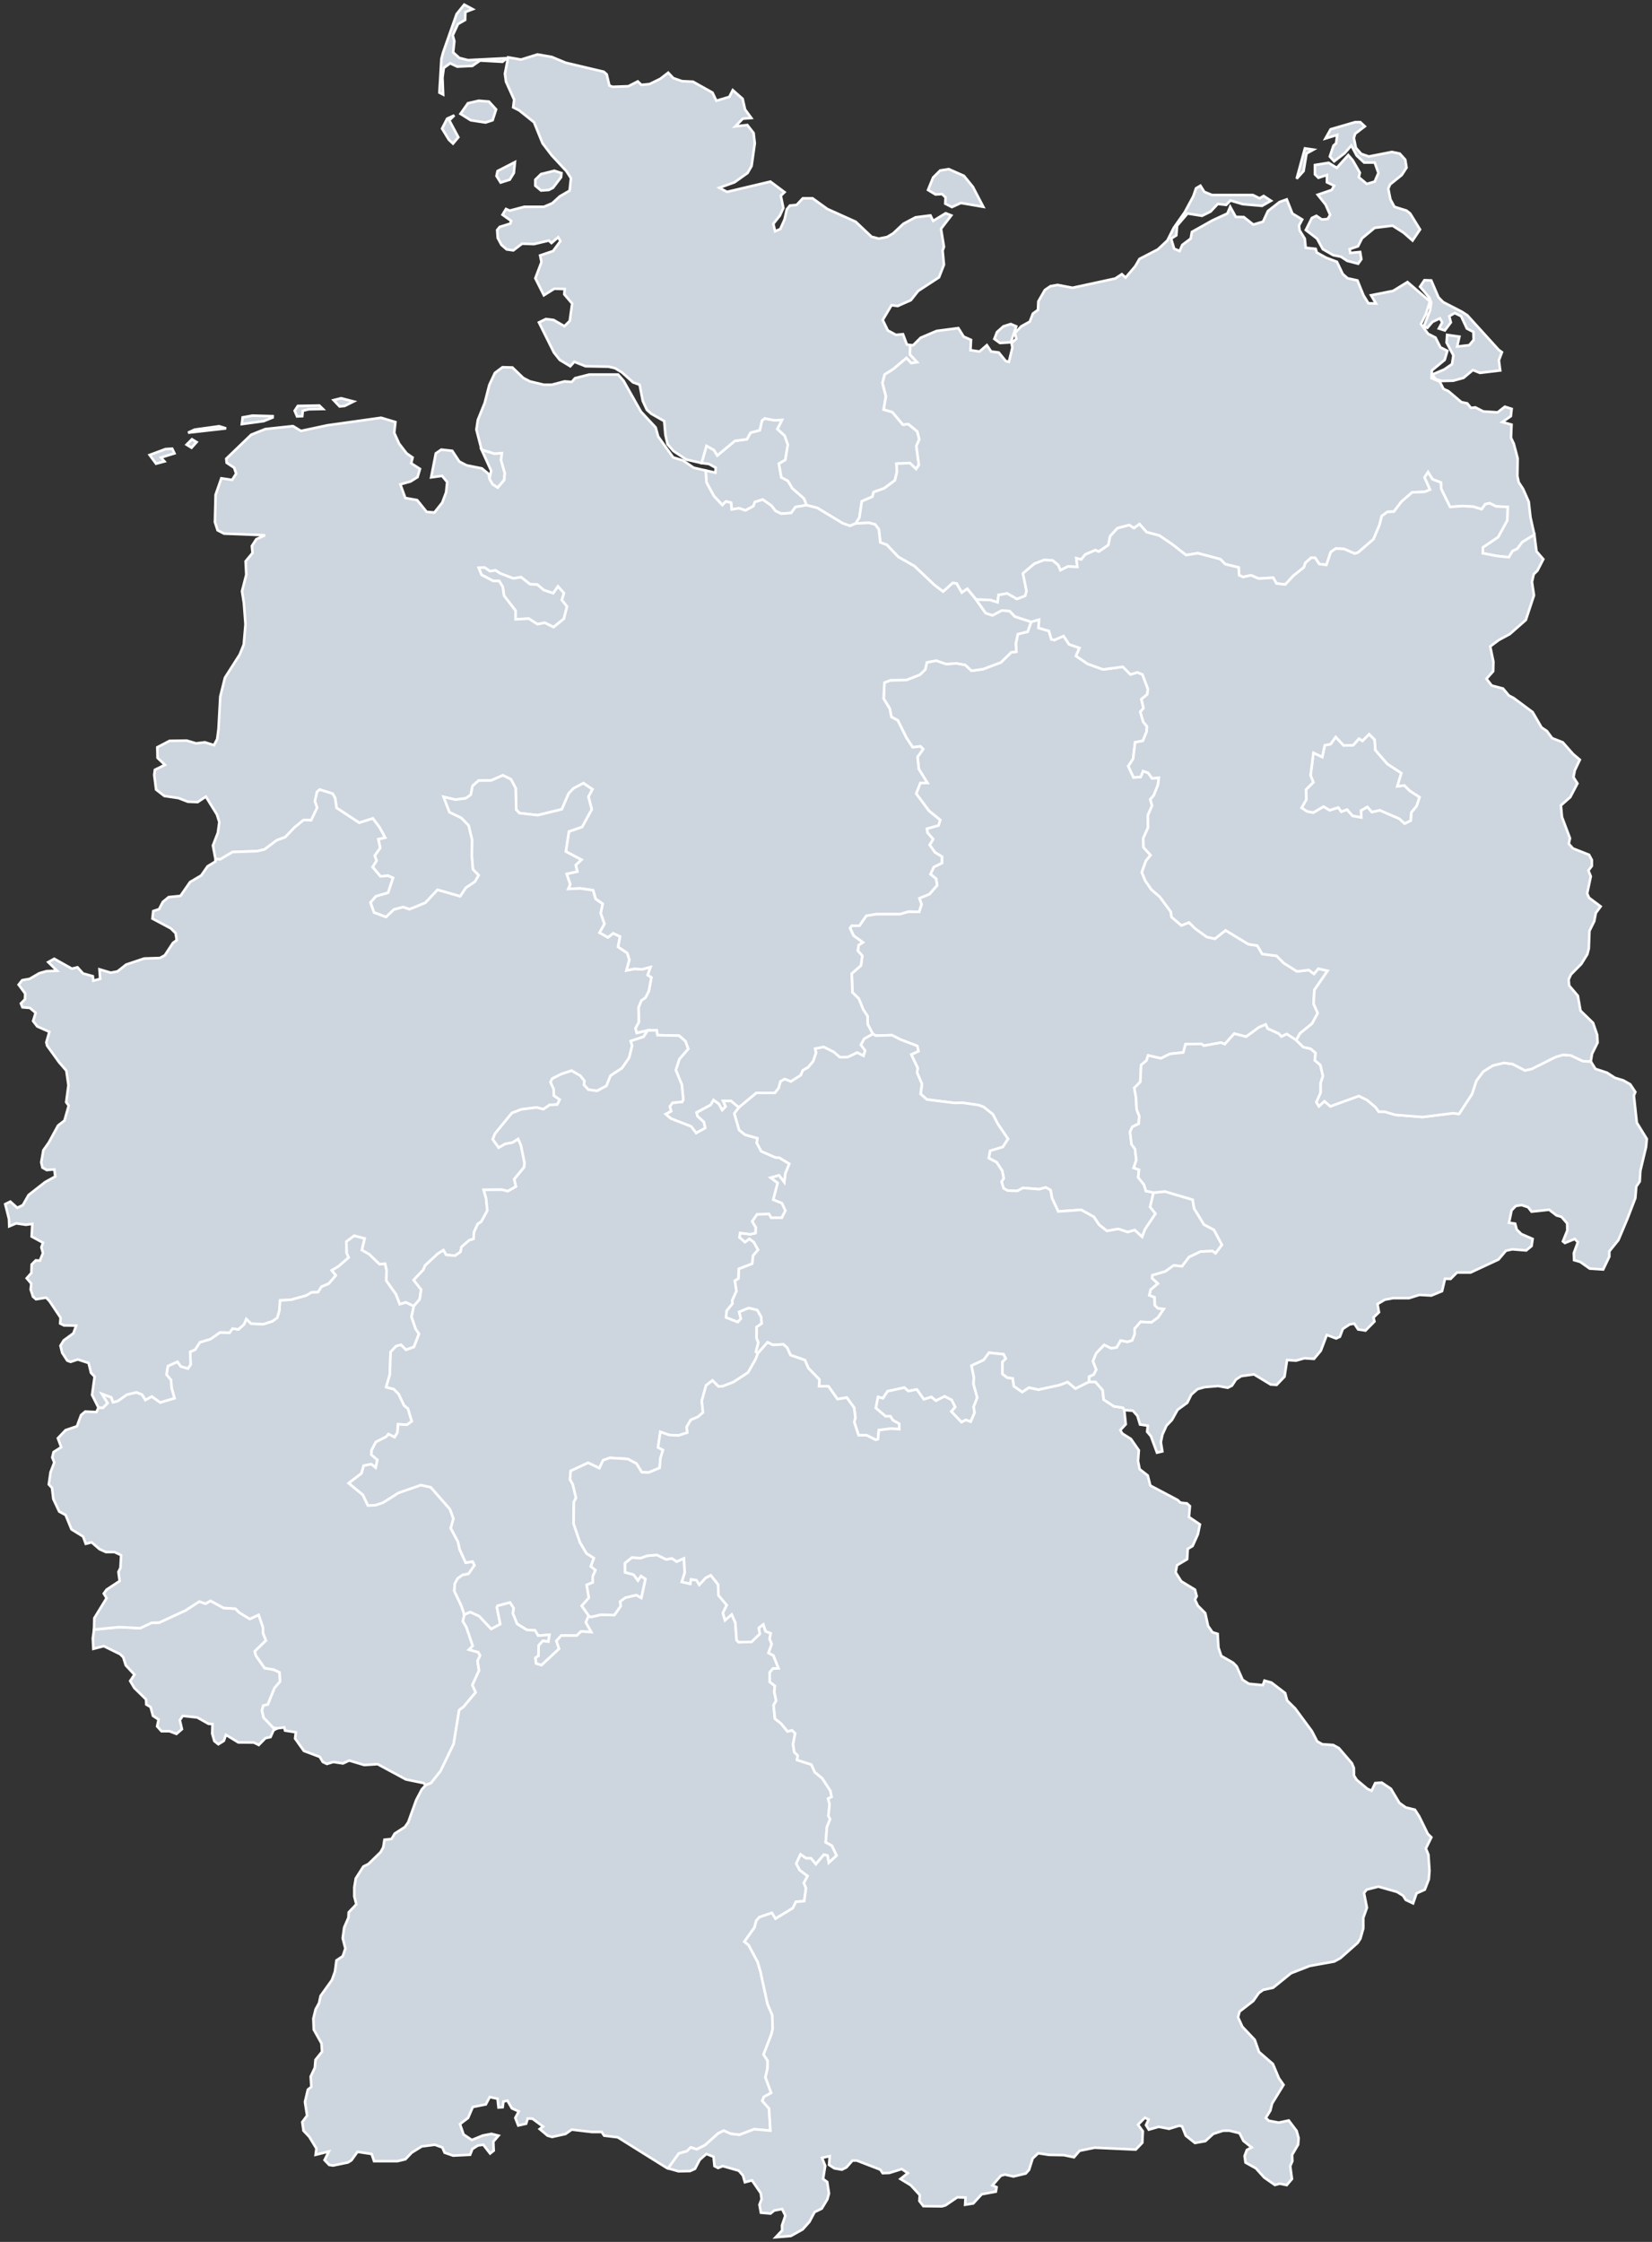
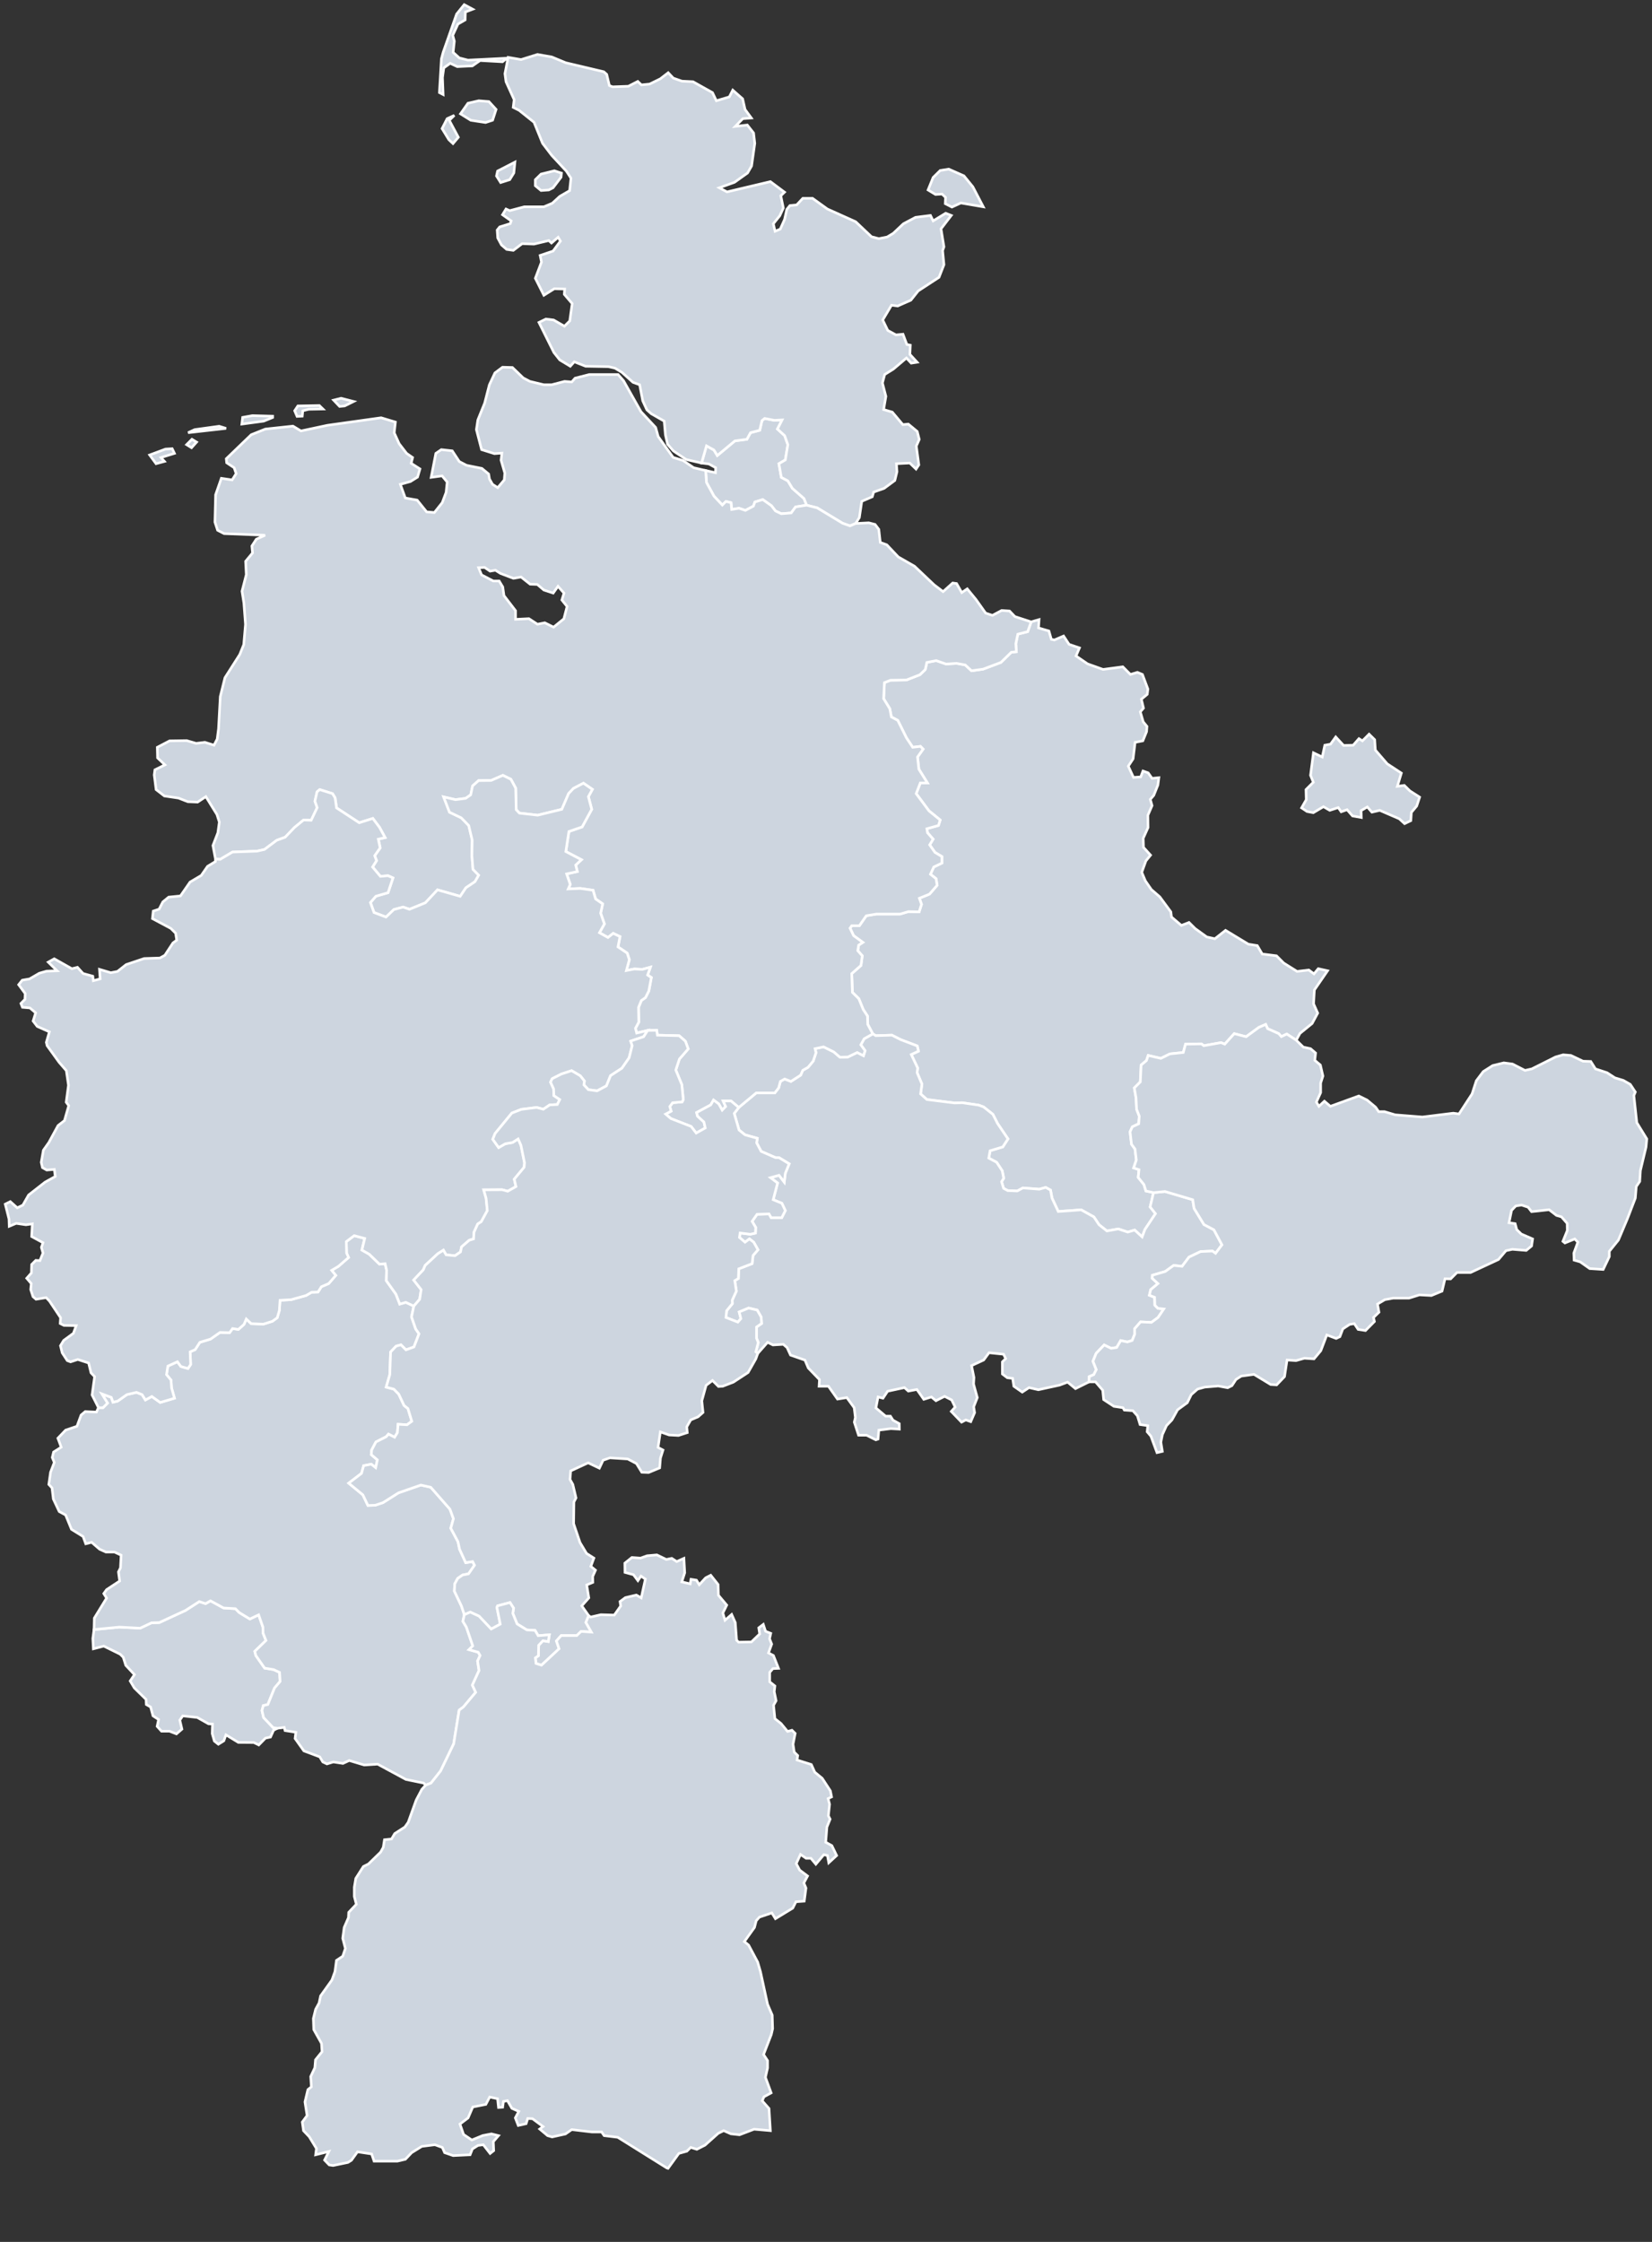
<svg xmlns="http://www.w3.org/2000/svg" version="1.1" id="Germany-Map" x="0px" y="0px" viewBox="0 0 322 437" style="enable-background:new 0 0 322 437;" xml:space="preserve">
  <rect x="0" y="0" width="322" height="437" fill="#333333" stroke="none" />
  <style type="text/css">
	.st0{fill:#CDD5DF;stroke:#ffffff;stroke-width:0.5;}
</style>
  <g id="root-svg-group">
    <g>
      <path class="st0" d="M157.23,98.474l-2.158,0.339l-0.858,1.172l-1.924,0.156l-1.144-0.547l-0.78-1.016l-1.69-1.198l-1.534,0.469    l-0.286,0.808l-1.56,0.833l-1.248-0.417l-1.43,0.234l-0.13-1.328l-0.988-0.234l-0.702,0.703l-1.638-1.746l-1.456-2.66    l-0.156-2.323l1.898,0.418l0.052-0.966l-1.326-0.732l-1.43-0.183l0.962-3.347l1.456,0.811l0.65,1.072l3.432-2.852l2.34-0.314    l0.702-1.283l1.794-0.472l0.442-1.887l0.52-0.42l1.898,0.367l1.508-0.079l-0.91,1.782l1.404,1.284l0.624,1.754l-0.494,2.982    l-1.248,0.732l0.468,2.664l1.274,0.679l0.884,1.461l2.262,1.981L157.23,98.474z" />
      <path class="st0" d="M54.053,336.886l-0.728,0.38l-0.598,1.329l-0.988,0.213l-1.3,1.328l-0.962-0.474l-3.016-0.024l-2.418-1.47    l-0.416,1.162l-1.066,0.664l-0.78-0.616l-0.416-1.447l0.052-1.875l-0.78-0.047l-2.184-1.235l-2.834-0.309l-0.572,0.831    l0.416,1.757l-1.066,0.925l-1.352-0.522h-1.56l-0.858-0.949l0.286-1.33l-1.092-0.713l-0.468-1.735l-0.832-0.475l-0.052-0.999    l-2.288-2.237l-0.806-1.357l0.832-1.239l-1.69-1.811l-0.494-1.574l-0.598-0.596l-3.198-1.575l-2.028,0.525l-0.104-2.006    l0.234-1.745l4.94-0.478l4.03,0.215l2.236-1.052l1.508-0.048l5.122-2.369l2.678-1.724l1.222,0.407l0.962-0.551l2.548,1.389    l2.314,0.144l0.728,0.742l2.08,1.268l1.716-0.814l0.832,2.392l0.026,1.171l0.572,1.434l-2.184,2.125l0.208,0.811l1.716,2.456    l1.742,0.286l1.17,0.548l0.104,1.763l-1.092,1.286l-1.3,3.211l-0.884,0.214l-0.26,0.951l0.312,1.378l1.872,1.971L54.053,336.886z" />
-       <path class="st0" d="M95.527,111.334l1.04-0.181l0.988,0.622l2.522,0.958l1.482-0.259l1.768,1.398l1.404,0.052l1.274,1.087    l1.82,0.595l0.936-1.32l1.17,1.32l-0.416,1.345l1.014,1.267l-0.624,2.402l-2.002,1.626l-1.716-0.852l-1.43,0.284l-1.664-1.084    l-2.6,0.129v-1.679l-2.262-2.947l-0.234-1.682l-0.702-1.165h-1.144l-2.288-1.191l-0.572-1.399l1.17-0.052L95.527,111.334z     M95.397,93.363l0.338-1.593l-1.872-4.13l2.496,0.785l1.456-0.105l-0.156,1.386l0.728,2.508l-0.104,1.331l-1.274,1.513    l-1.014-0.652L95.397,93.363z" />
      <path class="st0" d="M80.653,254.586l-0.442,2.105l0.806,2.348l0.65,0.953l-0.988,2.565l-1.56,0.562l-0.962-0.977l-0.936,0.244    l-1.092,1.147l-0.156,4.414l-0.702,2.435l1.482,0.389l0.962,0.973l1.04,2.213l0.754,0.608l0.754,2.478l-0.936,0.68l-1.742-0.097    l-0.13,1.626l-0.546,0.897l-1.196-0.606l-0.442,0.509l-2.002,1.018l-0.832,1.575l-0.078,0.896l1.196,1.017l-0.338,1.525    l-0.858-0.678l-1.482,0.29l-0.416,1.5l-2.496,1.91l2.756,2.271l0.988,2.076l1.43-0.048l1.508-0.507l3.016-1.907l4.368-1.522    l1.924,0.435l3.744,4.273l0.676,1.857l-0.52,1.855l1.404,2.624l0.312,1.467l1.196,2.62l1.352-0.216l0.364,0.721l-1.17,1.681    l-1.144,0.216l-0.962,0.672l-0.572,1.056l-0.078,1.415l1.378,2.899l0.572,1.7l-0.286,1.292l0.676,1.124l1.248,3.656l-0.728,0.74    l1.794,0.501l0.364,0.644l-0.494,1.073l0.286,1.86l-1.3,2.835l0.65,1.404l-2.392,2.854l-0.832,0.618l-1.066,6.575l-2.548,5.281    l-1.872,2.365l-1.04,0.402l-0.39-0.402l-3.458-0.709l-5.512-2.981l-2.626,0.166l-2.912-0.876l-1.222,0.568l-1.872-0.284    l-1.248,0.379l-0.806-0.379l-0.598-0.995l-3.094-1.161l-1.716-2.418l0.156-1.21l-2.106-0.332l-0.156-0.617l-1.352,0.166    l-0.806-0.119l-1.872-1.971l-0.312-1.378l0.26-0.951l0.884-0.214l1.3-3.211l1.092-1.286l-0.104-1.763l-1.17-0.548l-1.742-0.286    l-1.716-2.456l-0.208-0.811l2.184-2.125l-0.572-1.434l-0.026-1.171l-0.832-2.392l-1.716,0.814l-2.08-1.268l-0.728-0.742    l-2.314-0.144l-2.548-1.389l-0.962,0.551l-1.222-0.407l-2.678,1.724l-5.122,2.369l-1.508,0.048l-2.236,1.052l-4.03-0.215    l-4.94,0.478l0.052-2.224l2.392-3.903l-0.546-0.887l0.546-0.767l2.548-1.679l-0.234-1.776l0.39-0.792l0.13-2.475l-1.3-0.601H20.64    l-1.222-0.553l-1.56-1.347l-1.144,0.289l-0.52-1.42l-2.262-1.397l-1.144-2.795l-1.248-0.675l-1.144-2.437l-0.26-2.173    l-0.624-0.677l0.338-2.369l0.728-1.912l-0.39-0.968l0.26-1.066l1.482-0.945l-0.65-1.745l1.508-1.577l2.21-0.752l0.806-2.185    l0.806-0.68l2.184,0.097l0.39-0.851h0.884l0.884-0.899l-1.118-1.8l1.846,0.681l0.338,0.948l0.91-0.219l1.794-1.265l1.872-0.438    l1.092,0.438l0.65,1.046l1.248-0.681l1.638,1.167l2.782-0.827l-0.572-1.995l-0.104-1.534l-0.884-1.072l0.26-1.657l1.872-0.853    l0.676,0.927l1.378,0.39l0.52-0.78l-0.104-2.464l0.988-0.439l0.91-1.416l2.08-0.635l1.846-1.295l1.872,0.049l0.572-0.807    l1.144,0.171l1.092-0.978l0.442-1.052l0.962,0.905l2.366,0.098l1.768-0.563l0.936-0.685l0.416-1.42l0.13-1.984l2.158-0.122    l2.912-0.809l1.092-0.637l1.248-0.049l0.65-1.03l1.43-0.613l1.378-1.595l-0.806-0.982l1.326-0.786l1.976-1.72l-0.39-0.861    l-0.052-2.239l1.534-1.157l2.054,0.542l-0.546,2.264l1.43,0.812l2.002,1.942l1.092-0.098l0.286,1.253l-0.052,2.062l1.872,2.624    l0.754,1.936l1.17-0.343L80.653,254.586z" />
      <path class="st0" d="M272.367,153.271l1.352-0.178l1.092,1.07l1.898,1.222l-0.572,1.731l-1.04,1.246l-0.104,1.602l-1.222,0.585    l-1.014-0.94l-3.822-1.653l-1.534,0.356l-0.884-1.018l-1.222,0.712l0.052,1.348l-1.716-0.305l-1.066-1.221l-1.144,0.407    l-0.572-0.814l-1.664,0.534l-1.222-0.712l-1.976,1.17l-1.222-0.229l-1.066-0.712l0.91-1.603l-0.052-1.961l1.43-1.427l-0.546-1.351    l0.572-4.391l1.716,0.817l0.494-2.3l1.118-0.205l1.014-1.407l1.534,1.662l1.872-0.051l1.118-1.279l0.676,0.435l1.3-1.305    l1.092,1.074l0.13,2.02l2.314,2.682l2.756,1.812L272.367,153.271z" />
      <path class="st0" d="M106.968,37.029l-1.508,0.107l-1.118-0.935v-1.176l1.118-1.096l2.6-0.642l1.378,0.455l-0.078,0.802    l-1.56,2.057L106.968,37.029z M189.628,36.415l2.028,3.896l-4.368-0.747l-1.742,0.8l-1.3-0.667l0.052-1.227l-0.676-0.641    l-1.274,0.08l-1.456-0.881l0.988-2.431l1.378-1.364l1.664-0.267l2.964,1.31L189.628,36.415z M99.349,35.026l-1.768,0.561    l-0.806-1.283l0.208-0.963l3.38-1.739l-0.208,2.113L99.349,35.026z M88.558,22.487l-0.988,0.967l1.768,3.3l-1.04,1.233    l-0.806-0.751l-1.326-2.172l0.988-1.933L88.558,22.487z M96.021,23.427l-1.378,0.456l-2.86-0.43l-2.028-1.262l1.456-2.069    l2.106-0.484l1.976,0.161l1.404,1.532L96.021,23.427z M177.433,67.283l-0.078,1.793l1.404,1.528l-1.144,0.184l-0.936-1.001    l-2.548,2.16L172.441,73l-0.442,1.657l0.676,2.602l-0.442,2.573l1.69,0.499l2.054,2.439l1.066-0.105l1.742,1.441l0.39,1.545    l-0.572,1.309l0.494,3.661l-0.546,0.81l-1.222-1.176l-2.6,0.131l0.104,1.567l-0.416,1.697l-2.08,1.539l-2.054,0.73l-0.26,0.912    l-2.054,0.886l-0.468,3.177l-0.728,1.145l-1.092,0.468l-1.456-0.52l-4.94-2.993l-2.054-0.521l-0.52-1.303l-2.262-1.981    l-0.884-1.461l-1.274-0.679l-0.468-2.664l1.248-0.732l0.494-2.982l-0.624-1.754l-1.404-1.284l0.91-1.782l-1.508,0.079    l-1.898-0.367l-0.52,0.42l-0.442,1.887l-1.794,0.472l-0.702,1.283l-2.34,0.314l-3.432,2.852l-0.65-1.072l-1.456-0.811    l-0.962,3.347l-2.99-0.68l-2.496-1.674l-1.144-1.308l-0.416-1.859l-0.234-2.647l-2.522-1.442l-0.858-0.761l-0.806-1.759    l-0.598-3.127l-1.3-0.473l-2.158-1.947l-1.352-0.816l-1.274-0.29l-4.446-0.079l-2.21-0.869l-0.78,0.869l-2.054-1.238l-1.144-1.449    l-2.912-5.859l1.352-0.661l1.508,0.185l2.106,1.215l1.04-1.03l0.468-3.385l-1.534-1.8l0.078-1.033l-2.028-0.053l-2.028,1.271    l-1.664-3.312l1.196-3.157l-0.26-1.301l2.522-0.85l1.43-1.941l-0.442-0.745l-1.3,1.117l-0.52-0.479l-2.886,0.691l-2.314-0.08    l-1.716,1.303l-1.3-0.186l-1.014-0.877l-0.728-1.356l-0.104-1.543l0.494-0.612l2.054-0.639l0.182-0.533l-1.69-1.199l0.676-1.12    l0.728,0.32l2.834-0.747h3.822l1.638-0.693l1.456-1.334l1.924-1.121l0.26-2.431l-0.884-1.363l-2.86-3.077l-1.794-2.357    l-1.664-4.104l-2.886-2.31l-1.17-0.591l0.182-1.506l-1.586-3.499l-0.208-1.563l0.624-3.182l2.522,0.432l3.198-0.998l2.782,0.486    l2.73,1.133l7.411,1.753l0.572,0.512l0.52,2.182l0.624,0.242l3.068-0.108l1.846-0.942l0.702,0.673l1.612-0.162l2.08-1.023    l1.534-1.186l0.988,1.051l1.69,0.593l2.158,0.108l3.796,2.127l0.754,1.587l2.522-0.753l0.676-1.318l1.924,1.695l0.468,2.07    l1.222,1.666l-1.664,0.134l-1.456,1.503l2.34-0.268l1.222,1.556l0.234,2.011l-0.624,4.418l-0.78,1.364l-2.548,1.818l-2.964,1.068    l1.508,0.801l8.451-2.003l2.756,2.057l-0.728,0.694l0.494,2.401l-0.702,1.519l-1.248,1.545l0.338,1.464l1.014-0.426l0.832-1.864    l0.442-1.972l0.598-0.747l1.326-0.133l1.196-1.281h1.898l2.886,2.081l5.512,2.478l3.094,2.928l1.43,0.372l1.612-0.319l1.196-0.718    l1.976-1.863l2.366-1.252l2.912-0.373l0.52,1.066l2.444-1.492l1.092,0.426l-2.002,2.61l0.572,3.511l-0.26,0.744l0.26,2.736    l-0.962,2.467l-4.056,2.65l-1.43,1.801l-2.574,1.138l-1.196-0.159l-1.716,2.882l0.988,2.034l1.586,0.871l1.378-0.132l0.754,2.006    L177.433,67.283z M89.52,11.287l1.69,0.432l7.593-0.378l-0.858,0.701L93.576,11.8l-1.508,1.052l-2.938,0.135l-1.378-0.647    l-1.248,0.89l-0.26,1.887l0.13,3.312l-0.728-0.377l0.39-6.575l0.338-1.268L89,2.746l1.482-1.842l1.664,0.894l-1.43,0.542    l-0.052,1.543L89.26,4.694l-1.014,2.191l0.312,1.135l-0.234,2.188L89.52,11.287z" />
-       <path class="st0" d="M198.079,63.614l-1.04,3.115l-2.132,0.132l-1.092-0.792l0.52-1.346l1.248-1.109l1.43-0.449L198.079,63.614z     M284.926,60.759l1.066,0.688l6.136,6.759l0.624,0.448l-0.598,1.581l0.26,1.975l-3.952,0.474l-1.378-0.553l-1.82,1.526    l-2.002,0.552l-2.21,0.053l-1.222-0.368L279.18,73l2.314-0.974l1.534-1.053l0.26-1.712l-1.326-2.479l0.104-1.504l2.392,0.343    l-0.442,1.926l2.366-0.264l0.858-1.029l-0.052-1.557l-1.274-0.66l-1.118-2.405l-1.248-0.608l-1.066,0.608l0.312,1.216l-1.17,1.559    l-1.17-0.37l0.65-1.189l-0.442-0.793l-1.456,0.687l-0.988,1.162l-0.702-0.291l1.222-3.093l0.234-1.535l-0.338-0.926l-1.846-2.172    l0.858-1.272l1.326,0.053l1.404,3.285l0.91,0.926L284.926,60.759z M299.071,104.224l-2.366,1.455l-0.962,1.298l-0.936,0.441    l-0.702,1.194l-2.314-0.233l-2.782-0.545l0.026-1.142l2.964-2l1.794-3.276l0.078-2.603l-2.262-0.104l-1.248-0.625l-0.858,0.182    l-0.702,0.99l-1.638-0.495l-2.08-0.13l-2.444,0.182l-1.716-3.492l-0.078-1.278l-1.638-0.626l-0.858-1.384l-0.676,1.018    l1.066,2.374l-1.014,0.443l-2.47,0.104l-2.106,1.824l-1.456,1.927l-1.248,0.052l-1.118,0.807l-0.442,1.743l-1.17,2.781    l-3.016,2.596l-0.65,0.208l-2.054-0.908l-1.638-0.078l-0.962,0.675l-0.858,2.516l-1.404-0.181l-0.78-1.193l-0.754-0.052    l-1.144,1.011l-0.312,0.907l-2.002,1.581l-1.612,1.735l-1.716-0.181l-0.65-1.139l-2.834,0.181l-1.482-0.648l-1.534,0.337    l-0.78-0.337l-0.104-1.529l-2.626-0.648l-0.936-0.96l-4.394-1.167l-2.288,0.363l-2.704-2.102l-2.522-1.714l-2.47-0.65l-1.378-1.56    l-1.092,0.78l-0.91-0.598l-2.288,0.598l-1.43,1.56l-0.364,1.74l-1.846,1.272l-0.676-0.285l-1.95,0.83l-0.806,0.986l-0.962-0.233    l0.208,1.685l-1.846-0.078l-1.456,0.726l-0.442-1.011l-1.092-0.908l-1.638-0.078l-1.898,0.726l-2.236,1.892l0.702,3.418    l-0.26,0.957l-1.612,0.621l-1.898-1.086l-1.69,0.285l-0.182,1.448l-1.456-0.465l-2.73-0.078l-1.716-2.095l-1.066,0.724    l-1.014-1.76l-0.754-0.104l-1.872,1.682l-1.742-1.32l-3.822-3.627l-3.172-1.815l-2.236-2.362l-1.274-0.467l-0.286-2.546    l-0.728-0.962l-1.222-0.312l-2.574,0.13l0.728-1.145l0.468-3.177l2.054-0.886l0.26-0.912l2.054-0.73l2.08-1.539l0.416-1.697    l-0.104-1.567l2.6-0.131l1.222,1.176l0.546-0.81l-0.494-3.661l0.572-1.309l-0.39-1.545l-1.742-1.441l-1.066,0.105l-2.054-2.439    l-1.69-0.499l0.442-2.573l-0.676-2.602L172.441,73l1.69-1.053l2.548-2.16l0.936,1.001l1.144-0.184l-1.404-1.528l0.078-1.793h0.572    l1.456-1.451l3.094-1.32l4.238-0.555l1.04,1.663l1.43,0.633l-0.104,2.005l1.768,0.264l1.43-1.239l0.832,1.239l1.482,0.185    l1.352,1.66l0.624,0.184l0.676-2.767l-0.156-0.923l0.91-0.792l-0.234-1.188l1.222-1.268l1.664-0.925l0.598-1.56l0.988-0.714    l0.078-1.667l1.274-2.224l1.092-0.742l1.378-0.239l2.912,0.556l8.321-1.802l1.3-0.849l0.728,0.663l1.872-2.202l0.832-1.434    l3.588-1.86l1.846-1.728l1.248-2.475l2.132-3.037l1.664-3.094l0.546-1.575l0.858-0.507l0.754,1.202l1.508,0.614h7.957l1.3,0.641    l0.806-0.454l1.43,0.934l-1.742,0.987l-3.744-0.32l-2.418-0.72l-0.832,0.854l-1.638-0.187l-1.404,1.493l-1.664,0.826l-2.834-0.453    l-2.028,2.371l-0.156,1.89l-1.014,0.638l0.598,1.968l1.066,0.452l0.52-1.196l1.638-1.223l0.234-1.304l3.978-2.237l2.938-1.359    l0.546-1.306l1.092,1.973l1.56,0.027l1.846,1.465l1.898-0.559l0.962-2.078l2.262-1.76l1.404-0.507l1.092,2.747l1.924,1.172    l-0.624,1.172l0.104,0.932l1.014,1.623l0.182,1.782l1.95,0.213l0.208,0.717l1.82,1.009l2.106,0.797l1.144,2.388l0.936,0.822    l1.924,0.424l1.17,2.888l0.962,1.562l1.482,0.053l-0.962-1.615l4.29-0.848l2.808-1.722l4.368,3.761l-0.78,2.46l-0.962,1.956    l1.378,1.902l1.456,0.739l0.962,1.9l1.352,0.686l-0.52,1.766l-2.496,2.054l-0.078,1.5l1.612,0.684l0.728,1.42l0.936,0.421    l2.548,2.154l1.144,0.236l0.728,0.893l0.858-0.105l1.534,0.787l2.808,0.184l1.404-1.102l1.326,0.42l-0.156,1.417l-1.664,1.154    l1.794,0.498l-0.104,2.567l0.546,1.152l0.754,2.851l-0.052,3.475l0.26,1.201l0.858,1.304l1.092,2.476l0.338,3.02L299.071,104.224z     M256.012,29.166l-1.352,0.75l-0.572,3.425l-1.352,1.497l1.612-5.914L256.012,29.166z M264.15,26.057l-0.26,0.831l0.39,1.93    l1.04,1.179l1.482,0.509l4.498-0.884l1.534,0.321l1.066,1.178l0.26,1.552l-0.936,1.444l-2.288,1.844l-0.338,0.828l0.416,2.082    l0.78,1.44l2.366,0.747l0.702,0.56l1.924,3.116l-1.456,2.155l-1.768-1.543l-2.132-1.358l-3.484,0.426l-2.47,2.049l-0.78,1.542    l-1.638,0.558l0.13,0.744l1.924-0.186l0.234,1.408l-0.624,0.876l-2.132-0.558l-1.196-0.797l-1.534-0.319l-2.028-1.169    l-1.118-2.047l-2.184-1.676l1.17-2.343l0.884-0.426l1.066,0.719l1.144-0.107l0.468-0.799l-0.884-2l-1.534-1.921l2.73-0.934    l0.468-0.828l-1.404-0.668v-1.416l-1.664,0.535l-0.676-0.668v-1.819l2.678-0.428l1.586,0.99l2.236-2.489l0.858,0.991l1.404,2.434    l-0.208,0.882l1.56,1.309l1.534-0.454l0.728-1.684l-0.728-2.033h-2.054l-1.456-1.365l-1.04-1.955l-1.3,1.5l-2.054,1.58    l-0.832-0.937l0.702-2.116l0.52-0.456l0.208-1.635l-2.288,0.697l1.014-1.797l4.784-1.396h0.988l0.884,0.832L264.15,26.057z" />
      <path class="st0" d="M252.658,202.757l-1.846-1.2l-1.066,0.5l-0.494-0.575l-2.184-0.975l-0.364-0.826l-1.326,0.575l-2.496,1.825    l-2.314-0.6l-1.846,2.049l-0.728-0.3l-3.354,0.6l-0.468-0.35l-3.094,0.05l-0.442,1.623l-2.6,0.275l-1.768,0.874l-2.47-0.574    l-0.338,0.998l-1.04,0.873l-0.156,3.29l-1.17,1.171l0.338,1.966l0.104,2.189l0.52,1.342l-0.104,1.49l-1.248,0.596l-0.442,0.968    l0.286,2.431l0.676,0.917l0.26,2.155l-0.52,1.535l1.04,0.346l-0.156,1.509l1.118,1.385l0.39,1.26l1.482,0.321l-0.65,2.79    l1.04,1.307l-2.054,3.081l-0.546,1.453l-1.456-1.33l-1.352,0.394l-1.846-0.616l-2.21,0.394l-1.534-1.207l-1.014-1.528l-2.47-1.381    l-4.472,0.321l-1.222-2.616l-0.286-1.556l-0.936-0.519l-1.248,0.346l-3.198-0.247l-1.092,0.593l-1.872-0.074l-0.806-0.445    l-0.39-1.285l0.416-0.668l-0.286-1.459l-1.092-1.658l-1.534-0.817l0.26-1.437l2.47-0.744l1.014-1.562L194.439,219l-0.91-1.789    l-1.82-1.442l-0.936-0.348l-3.224-0.473l-1.482,0.05l-5.408-0.672l-1.222-1.095l0.26-1.917l-0.936-2.218l0.104-0.923l-1.248-2.62    l1.404-0.649l-0.234-1.024l-3.224-1.224l-1.716-0.875l-3.146,0.1l-0.572-0.35l-0.988-1.851l-0.052-1.627l-0.832-1.277    l-0.858-2.105l-1.248-1.229l-0.13-3.665l1.794-1.583l0.26-1.886l-0.884-1.006l0.182-1.082l0.806-0.529l-1.794-1.31l-0.702-1.462    l0.338-0.479h1.482l1.352-1.942l1.976-0.328h4.628l1.612-0.479l2.08,0.05l0.468-1.464l-0.416-1.187l1.976-0.809l1.482-1.719    l-0.208-1.29l-1.092-0.86l0.65-1.418l1.586-0.76v-1.267l-1.352-0.811l-1.04-1.471l0.676-1.116l-1.092-1.244l-0.13-0.787    l2.262-0.635l0.338-1.067l-2.184-1.78l-2.496-3.36l0.806-2.089h1.378l-1.664-2.678l-0.26-2.374l1.092-1.533l-0.52-0.537    l-1.508,0.179l-1.222-1.841l-1.69-3.404l-1.248-0.666l-0.312-1.615l-1.196-1.949l0.156-3.132l1.17-0.462l3.12-0.051l2.626-1.028    l1.04-1.003l0.312-1.389l1.82-0.36l1.924,0.669l2.054-0.129l1.69,0.309l1.222,1.132l2.236-0.309l3.484-1.312l2.028-1.982    l0.988-0.103l-0.104-1.571l0.39-1.856l1.924-0.49l0.676-1.909l1.534-0.439l-0.104,1.626l2.028,0.593l0.468,1.624l0.598,0.129    l1.794-0.773l1.066,1.624l2.028,0.696l-0.676,1.571l2.262,1.544l3.016,1.08l3.848-0.514l1.482,1.491l1.352-0.411l0.988,0.411    l1.066,2.852l-0.13,1.027l-1.144,0.949l0.416,1.744l-0.624,0.718l0.572,1.947l0.728,0.896l-0.078,1.024l-0.728,1.791l-1.508,0.281    l-0.39,3.22l-0.936,1.43l1.014,2.194l1.404-0.102l0.442-1.148l1.014,0.357l0.754,1.071l1.326-0.128l-0.182,1.428l-0.806,2.013    l-0.676,0.789l0.338,1.222l-0.806,1.857l0.026,2.414l-0.936,2.082l0.052,1.776l1.378,1.521l-0.91,1.115l-0.806,2.229l0.702,1.67    l1.17,1.694l1.638,1.415l2.158,2.929l0.13,1.009l1.924,1.639l1.482-0.58l1.196,1.185l2.262,1.638l1.586,0.353l2.08-1.638    l4.446,2.695l1.742,0.277l0.962,1.636l2.782,0.352l1.404,1.408l2.6,1.634l2.288-0.276l1.014,0.754l0.832-1.005l1.82,0.402    l-2.574,3.741l-0.156,2.708l0.806,1.804l-1.092,2.028l-2.366,1.926L252.658,202.757z" />
      <path class="st0" d="M224.835,232.473l2.236-0.222l5.408,1.605l0.26,1.678l1.924,3.156l1.95,1.035l1.56,2.93l-1.248,1.648    l-0.598-0.443l-2.314,0.098l-2.262,1.082l-1.352,1.794l-1.638-0.172l-1.638,1.179l-2.522,0.737l-0.026,0.589l1.118,1.031    l-1.404,1.177l-0.26,1.103l1.014,0.392l0.052,1.544l0.598,0.612l1.144,0.122l-1.118,1.665l-1.3,0.954l-2.106-0.098l-1.17,1.345    l0.026,1.051l-0.494,1.222l-0.936,0.293l-1.3-0.269l-0.78,1.343l-1.092,0.171l-1.352-0.659l-1.56,1.636l-0.624,1.537l0.65,1.634    l-0.494,0.975l-0.884,0.39l-0.026,1.023l-2.652,1.315l-1.534-1.266l-1.56,0.584l-4.134,0.901l-1.82-0.414l-1.326,0.876    l-1.638-1.144l-0.234-1.534l-1.04-0.122l-0.962-0.731v-2.365l0.65-0.634l-0.416-0.854l-2.834-0.293l-1.04,1.415l-2.366,1.097    l0.468,2.315l-0.078,1.266l0.728,2.653l-0.702,1.799l0.182,1.142l-0.754,1.749l-0.962-0.34l-0.832,0.437l-2.002-2.089l0.754-0.851    l-0.676-1.386l-1.378-0.705l-1.69,0.851l-0.884-0.73l-1.482,0.462l-1.352-1.922l-1.664,0.316l-0.754-0.681l-3.276,0.706    l-0.91,1.362l-0.962-0.243l-0.416,2.14l1.898,1.604h0.936l0.494,0.777l1.222,0.68l0.026,1.068l-1.664-0.097l-2.34,0.291    l-0.156,1.746l-0.442,0.145l-1.794-0.897h-1.56l-0.832-2.548l0.208-0.898l-0.234-1.919l-1.43-1.969l-1.82,0.292l-1.768-2.506    h-1.82l0.078-1.291l-2.184-2.266l-0.65-1.536l-2.808-0.976l-0.676-1.465l-0.728-0.635l-2.028,0.122l-1.04-0.513l-1.898,2.148    l-0.39-0.293l0.468-1.807l-0.338-0.855v-2.175l0.988-0.685l-0.078-1.248l-0.78-1.371l-1.664-0.392l-1.846,0.759l0.338,1.297    l-0.598,0.685l-2.314-0.905l0.13-1.322l1.118-1.371l-0.026-0.686l0.806-1.765l-0.312-2.036l0.702-0.417l0.078-1.89l2.6-1.007    l0.182-1.598l0.962-1.107l-0.832-1.476l-0.832-0.64l-0.858,0.64l-1.092-0.935l0.13-0.862l1.976,0.246l1.014-0.222l0.052-1.108    l-0.702-1.183l0.962-1.381l2.34-0.074l0.416,0.74h2.054l0.702-1.381l-0.676-1.431l-1.69-0.691l0.858-3.261l-1.378-1.038    l1.664-0.47l1.014,1.335l0.208-1.731l0.754-1.831l-2.002-1.213h-0.676l-2.782-1.214l-0.884-1.661l0.13-0.893l-2.392-0.67    l-1.17-0.943l-0.936-3.229l0.884-1.168l3.406-2.836h3.614l0.754-0.971l0.338-1.27l0.832-0.473l1.222,0.473l1.898-1.221    l0.416-0.947l1.014-0.574l1.014-1.222l0.546-1.622l-0.182-0.799l1.664-0.35l1.976,0.974l1.222,1.048l1.534-0.05l1.82-0.874    l1.222,0.624l0.312-0.974l-0.832-1.149l0.65-1.174l1.69-0.95l0.572,0.35l3.146-0.1l1.716,0.875l3.224,1.224l0.234,1.024    l-1.404,0.649l1.248,2.62l-0.104,0.923l0.936,2.218l-0.26,1.917l1.222,1.095l5.408,0.672l1.482-0.05l3.224,0.473l0.936,0.348    l1.82,1.442l0.91,1.789l2.028,3.003l-1.014,1.562l-2.47,0.744l-0.26,1.437l1.534,0.817l1.092,1.658l0.286,1.459l-0.416,0.668    l0.39,1.285l0.806,0.445l1.872,0.074l1.092-0.593l3.198,0.247l1.248-0.346l0.936,0.519l0.286,1.556l1.222,2.616l4.472-0.321    l2.47,1.381l1.014,1.528l1.534,1.207l2.21-0.394l1.846,0.616l1.352-0.394l1.456,1.33l0.546-1.453l2.054-3.081l-1.04-1.307    L224.835,232.473z" />
      <path class="st0" d="M32.055,89.942l-1.638,0.444l-1.248-1.699l3.094-1.151l1.3-0.078l0.442,0.916l-2.626,0.811L32.055,89.942z     M38.322,86.175l-0.988,1.099l-0.962-0.602l1.04-1.047L38.322,86.175z M44.068,83.504l-7.411,0.838l1.3-0.603l4.758-0.655    L44.068,83.504z M53.143,81.381l-1.742,0.708l-4.264,0.577l0.156-1.311l1.898-0.341l3.952,0.105V81.381z M62.946,79.728    L60.19,79.78l-1.17,0.289l-0.104,1.049l-1.014,0.052l-0.468-1.102l0.624-0.945l4.186-0.079L62.946,79.728z M68.926,78.258    l-1.742,0.866l-0.988,0.105l-1.17-1.234l1.456-0.368L68.926,78.258z M137.546,91.719l0.156,2.323l1.456,2.66l1.638,1.746    l0.702-0.703l0.988,0.234l0.13,1.328l1.43-0.234l1.248,0.417l1.56-0.833l0.286-0.808l1.534-0.469l1.69,1.198l0.78,1.016    l1.144,0.547l1.924-0.156l0.858-1.172l2.158-0.339l2.054,0.521l4.94,2.993l1.456,0.52l1.092-0.468l2.574-0.13l1.222,0.312    l0.728,0.962l0.286,2.546l1.274,0.467l2.236,2.362l3.172,1.815l3.822,3.627l1.742,1.32l1.872-1.682l0.754,0.104l1.014,1.76    l1.066-0.724l1.716,2.095l1.872,2.636l1.326,0.439l1.794-0.956l1.534,0.103l1.04,1.085l3.172,1.033l-0.676,1.909l-1.924,0.49    l-0.39,1.856l0.104,1.571l-0.988,0.103l-2.028,1.982l-3.484,1.312l-2.236,0.309l-1.222-1.132l-1.69-0.309l-2.054,0.129    l-1.924-0.669l-1.82,0.36l-0.312,1.389l-1.04,1.003l-2.626,1.028l-3.12,0.051l-1.17,0.462l-0.156,3.132l1.196,1.949l0.312,1.615    l1.248,0.666l1.69,3.404l1.222,1.841l1.508-0.179l0.52,0.537l-1.092,1.533l0.26,2.374l1.664,2.678h-1.378l-0.806,2.089l2.496,3.36    l2.184,1.78l-0.338,1.067l-2.262,0.635l0.13,0.787l1.092,1.244l-0.676,1.116l1.04,1.471l1.352,0.811v1.267l-1.586,0.76    l-0.65,1.418l1.092,0.86l0.208,1.29l-1.482,1.719l-1.976,0.809l0.416,1.187l-0.468,1.464l-2.08-0.05l-1.612,0.479h-4.628    l-1.976,0.328l-1.352,1.942h-1.482l-0.338,0.479l0.702,1.462l1.794,1.31l-0.806,0.529l-0.182,1.082l0.884,1.006l-0.26,1.886    l-1.794,1.583l0.13,3.665l1.248,1.229l0.858,2.105l0.832,1.277l0.052,1.627l0.988,1.851l-1.69,0.95l-0.65,1.174l0.832,1.149    l-0.312,0.974l-1.222-0.624l-1.82,0.874l-1.534,0.05l-1.222-1.048l-1.976-0.974l-1.664,0.35l0.182,0.799l-0.546,1.622    l-1.014,1.222l-1.014,0.574l-0.416,0.947l-1.898,1.221l-1.222-0.473l-0.832,0.473l-0.338,1.27l-0.754,0.971h-3.614l-3.406,2.836    l-1.508-1.268h-1.534l0.494,1.094l-0.676,0.696l-0.676-1.218l-1.014-0.746l-0.546,0.945l-2.756,1.492l0.182,0.696l1.248,1.143    l0.26,1.167l-1.768,0.993l-0.988-1.291l-3.952-1.54l-1.014-0.87l1.066-0.572l-0.26-0.895l0.546-0.746l1.872-0.174l0.208-0.448    l-0.286-2.912l-1.17-2.841l0.702-2.145l1.716-1.972l-0.546-1.499l-1.222-1.075l-4.238-0.1l-0.13-0.95l-1.768,0.025l-2.132,0.5    l-0.234-0.925l0.65-1.201l-0.052-2.88l0.546-1.328l0.806-0.577l0.65-1.279l0.494-2.635l-0.728-0.477l0.546-1.533l-1.56,0.427    l-1.586-0.075l-1.534,0.302l0.572-2.111l-0.416-1.283l-1.794-1.208l0.39-2.014l-1.326-0.63l-1.014,0.806l-1.664-0.932l0.962-1.714    l-0.728-2.094l0.39-1.818l-1.378-0.96l-0.494-1.693l-2.496-0.354l-2.34,0.101l0.39-0.885l-0.702-2.049l2.08-0.456l-0.312-1.266    l1.118-1.039l-3.042-1.597l0.598-3.908l2.574-0.889l1.872-3.432l-0.65-2.469l0.78-1.426l-1.742-1.198l-1.95,1.019l-0.936,0.993    l-1.326,3.08l-4.706,1.144l-3.562-0.407l-0.624-0.661l-0.104-4.201l-0.936-1.733l-1.56-0.765l-2.288,0.995l-2.444,0.025    l-1.17,1.045l-0.364,1.732l-0.988,0.688l-1.976,0.255l-2.314-0.535l1.144,2.977l2.288,1.093l1.456,1.499l0.676,2.819l-0.052,3.094    l0.208,2.635l1.118,1.139l-0.728,1.265l-1.768,1.189l-1.118,1.668l-4.42-1.264l-2.366,2.527l-3.094,1.262l-1.248-0.429    l-1.794,0.48l-1.534,1.464l-2.34-0.883l-0.702-1.944l1.066-1.238l2.366-0.682l0.962-2.883l-0.962-0.43l-1.482,0.127l-1.534-1.823    l0.78-1.241l-0.364-0.963l1.066-1.521l-0.364-1.7l1.326-0.305l-1.092-2.006l-1.3-1.728l-2.652,0.839l-4.42-2.899l-0.286-1.96    l-0.494-0.815l-2.496-0.79l-0.52,0.433l-0.416,1.833l0.442,1.247l-1.17,2.467l-1.482-0.051l-1.794,1.474l-1.794,1.879    l-1.664,0.609l-2.366,1.776l-1.456,0.33l-4.784,0.177l-2.392,1.419l-0.936-0.051l-0.494-2.637l0.962-2.487l0.286-2.083    l-0.468-1.474l-2.158-3.486l-1.612,1.069l-1.898-0.076l-1.82-0.713l-2.756-0.407l-1.612-1.248l-0.364-2.855l0.13-0.995l1.95-0.97    l-1.43-1.353l-0.052-2.07l2.392-1.253l3.328-0.051l1.846,0.537l1.716-0.205l1.768,0.562l0.624-1.202l0.26-2.021l0.338-6.254    l0.91-3.672l2.886-4.527l0.78-1.932l0.338-3.945l-0.312-4.158l-0.364-2.302l0.832-3.236l-0.13-2.592l1.352-1.634l-0.13-1.35    l0.858-1.325l1.716-0.779l-7.983-0.312l-1.274-0.65l-0.52-1.586l0.13-5.338l1.118-3.208l2.106,0.313l0.78-1.227l-0.39-1.149    l-1.456-0.967l-0.078-0.784l4.862-4.684l2.756-1.1l5.382-0.577l1.56,0.943l5.148-1.101l10.479-1.468l2.782,0.839l-0.234,2.096    l0.962,2.121l1.456,1.884l1.17,0.811l-0.286,1.124l1.716,1.097l-0.468,1.593l-1.378,0.861l-1.976,0.548l0.962,2.66l2.314,0.417    l1.846,2.292l1.508,0.13l1.534-1.927l0.754-2.007l0.208-2.008l-0.988-1.201l-2.132,0.287l0.91-4.677l1.066-0.732l2.132,0.235    l1.378,2.092l1.404,0.732l2.99,0.601l1.326,1.097l0.156,0.966l0.598,1.044l1.014,0.652l1.274-1.513l0.104-1.331l-0.728-2.508    l0.156-1.386l-1.456,0.105l-2.496-0.785l-1.014-3.901l0.286-1.887l1.326-3.28l0.91-3.547l1.092-2.341l1.482-1.106l1.924,0.053    l2.106,2.027l1.3,0.684l2.73,0.657h1.508l2.522-0.657l1.404,0.105l0.65-0.737l2.782-0.71h5.59l1.066,1.21l3.406,6.042l2.86,3.068    l0.494,1.781l2.912,4.056l1.924,0.601l2.08,1.411L137.546,91.719z M95.527,111.334l-1.066-0.726l-1.17,0.052l0.572,1.399    l2.288,1.191h1.144l0.702,1.165l0.234,1.682l2.262,2.947v1.679l2.6-0.129l1.664,1.084l1.43-0.284l1.716,0.852l2.002-1.626    l0.624-2.402l-1.014-1.267l0.416-1.345l-1.17-1.32l-0.936,1.32l-1.82-0.595l-1.274-1.087l-1.404-0.052l-1.768-1.398l-1.482,0.259    l-2.522-0.958l-0.988-0.622L95.527,111.334z" />
      <path class="st0" d="M126.235,200.857l-0.78,1.225l-2.522,0.85l0.286,0.899l-0.598,2.372l-1.404,2.021l-2.21,1.446l-0.806,1.993    l-1.82,0.971l-1.69-0.224l-0.884-0.946l0.104-0.747l-0.806-1.022l-1.69-0.997l-1.976,0.648l-1.82,0.922l-0.312,0.673l0.598,1.295    l0.052,1.319l1.144,0.771l-0.468,0.97l-1.482,0.075l-1.248,0.845l-1.3-0.348l-2.99,0.373l-1.846,0.721l-3.276,3.998l-0.442,1.116    l1.144,1.612l1.3-0.744l1.404-0.248l1.092-0.694l0.546,1.215l0.702,3.444l-0.078,0.866l-1.924,2.325l0.338,1.434l-1.612,0.914    l-1.092-0.296l-3.588,0.025l0.468,1.655l0.234,2.394l-1.17,2.145l-0.702,0.468l-0.728,1.601l-0.078,1.305l-0.832,0.246    l-1.508,1.304l-0.208,0.984l-1.066,0.738l-1.742-0.172l-0.52-0.91l-1.092,0.689l-2.47,2.286l-0.364,0.86l-1.872,1.988l1.456,1.864    l-0.286,1.888l-1.144,1.323l-1.56-0.735l-1.17,0.343l-0.754-1.936l-1.872-2.624l0.052-2.062l-0.286-1.253l-1.092,0.098    l-2.002-1.942l-1.43-0.812l0.546-2.264l-2.054-0.542l-1.534,1.157l0.052,2.239l0.39,0.861l-1.976,1.72l-1.326,0.786l0.806,0.982    l-1.378,1.595l-1.43,0.613l-0.65,1.03l-1.248,0.049l-1.092,0.637l-2.912,0.809l-2.158,0.122l-0.13,1.984l-0.416,1.42l-0.936,0.685    l-1.768,0.563l-2.366-0.098l-0.962-0.905l-0.442,1.052l-1.092,0.978l-1.144-0.171l-0.572,0.807l-1.872-0.049l-1.846,1.295    l-2.08,0.635l-0.91,1.416l-0.988,0.439l0.104,2.464l-0.52,0.78l-1.378-0.39l-0.676-0.927l-1.872,0.853l-0.26,1.657l0.884,1.072    l0.104,1.534l0.572,1.995l-2.782,0.827l-1.638-1.167l-1.248,0.681l-0.65-1.046l-1.092-0.438l-1.872,0.438l-1.794,1.265    l-0.91,0.219l-0.338-0.948l-1.846-0.681l1.118,1.8l-0.884,0.899h-0.884l-1.248-2.48l0.494-3.579l-0.702-0.731l-0.468-1.926    l-2.106-0.683l-1.404,0.463l-0.65-0.244l-0.988-1.513l-0.338-1.391l0.624-1.026l1.898-1.393l0.546-1.491l-2.392-0.049    l-0.728-0.367l0.078-1.125l-2.158-3.232l-0.65-0.686l-1.976,0.319l-0.598-0.515l-0.442-1.373l0.104-1.177l-0.884-1.031l0.91-1.031    l0.052-1.646l0.806-0.811l0.806,0.049l0.598-1.475l-0.312-1.107l0.312-0.91l-2.21-1.206l0.13-2.463l-1.248,0.172l-1.898-0.271    l-1.352,0.567l-0.052-1.43l-0.728-2.886l0.988-0.494l1.352,1.209l1.092-0.518l1.118-1.975l3.224-2.52l1.976-1.088l-0.182-1.385    l-1.482,0.124l-0.832-0.47l-0.234-1.04l0.416-2.353l1.066-1.512l1.794-3.3l1.248-0.969l0.832-2.908l-0.494-0.671l0.442-3.31    l-0.416-2.841l-1.404-1.621l-2.34-3.245l-0.156-0.65l0.598-2.05l-2.366-1.051l-0.806-1.051l0.494-1.602l-1.118-0.952l-1.456-0.125    L4.077,195.6l0.78-0.802l0.052-1.128l-1.274-1.731l0.702-0.879l1.43-0.251l1.898-1.105l1.404-0.402l2.054-0.075l-1.716-1.684    l1.17-0.654l3.432,1.936l1.092-0.276l1.092,1.206l1.898,0.527l0.104,0.879l1.326-0.352l-0.13-1.859l2.21,0.653l1.3-0.251    l1.69-1.332l3.51-1.182l3.068-0.101l0.962-0.528l1.586-2.416l0.728-0.529l-0.208-1.36l-0.936-0.932l-3.588-1.916l0.156-1.463    l1.144-0.379l0.728-1.414l1.144-0.935l2.288-0.227l1.872-2.705l2.184-1.29l1.222-1.772l1.534-0.937v-0.481l0.936,0.051    l2.392-1.419l4.784-0.177l1.456-0.33l2.366-1.776l1.664-0.609l1.794-1.879l1.794-1.474l1.482,0.051l1.17-2.467l-0.442-1.247    l0.416-1.833l0.52-0.433l2.496,0.79l0.494,0.815l0.286,1.96l4.42,2.899l2.652-0.839l1.3,1.728l1.092,2.006l-1.326,0.305l0.364,1.7    l-1.066,1.521l0.364,0.963l-0.78,1.241l1.534,1.823l1.482-0.127l0.962,0.43l-0.962,2.883l-2.366,0.682l-1.066,1.238l0.702,1.944    l2.34,0.883l1.534-1.464l1.794-0.48l1.248,0.429l3.094-1.262l2.366-2.527l4.42,1.264l1.118-1.668l1.768-1.189l0.728-1.265    l-1.118-1.139l-0.208-2.635l0.052-3.094l-0.676-2.819l-1.456-1.499l-2.288-1.093l-1.144-2.977l2.314,0.535l1.976-0.255    l0.988-0.688l0.364-1.732l1.17-1.045l2.444-0.025l2.288-0.995l1.56,0.765l0.936,1.733l0.104,4.201l0.624,0.661l3.562,0.407    l4.706-1.144l1.326-3.08l0.936-0.993l1.95-1.019l1.742,1.198l-0.78,1.426l0.65,2.469l-1.872,3.432l-2.574,0.889l-0.598,3.908    l3.042,1.597l-1.118,1.039l0.312,1.266l-2.08,0.456l0.702,2.049l-0.39,0.885l2.34-0.101l2.496,0.354l0.494,1.693l1.378,0.96    l-0.39,1.818l0.728,2.094l-0.962,1.714l1.664,0.932l1.014-0.806l1.326,0.63l-0.39,2.014l1.794,1.208l0.416,1.283l-0.572,2.111    l1.534-0.302l1.586,0.075l1.56-0.427l-0.546,1.533l0.728,0.477l-0.494,2.635l-0.65,1.279l-0.806,0.577l-0.546,1.328l0.052,2.88    l-0.65,1.201l0.234,0.925L126.235,200.857z" />
      <path class="st0" d="M143.995,215.869l-0.884,1.168l0.936,3.229l1.17,0.943l2.392,0.67l-0.13,0.893l0.884,1.661l2.782,1.214h0.676    l2.002,1.213l-0.754,1.831l-0.208,1.731l-1.014-1.335l-1.664,0.47l1.378,1.038l-0.858,3.261l1.69,0.691l0.676,1.431l-0.702,1.381    h-2.054l-0.416-0.74l-2.34,0.074l-0.962,1.381l0.702,1.183l-0.052,1.108l-1.014,0.222l-1.976-0.246l-0.13,0.862l1.092,0.935    l0.858-0.64l0.832,0.64l0.832,1.476l-0.962,1.107l-0.182,1.598l-2.6,1.007l-0.078,1.89l-0.702,0.417l0.312,2.036l-0.806,1.765    l0.026,0.686l-1.118,1.371l-0.13,1.322l2.314,0.905l0.598-0.685l-0.338-1.297l1.846-0.759l1.664,0.392l0.78,1.371l0.078,1.248    l-0.988,0.685v2.175l0.338,0.855l-0.468,1.807l0.39,0.293l-0.39,1.074l-1.508,2.658l-2.86,1.876l-2.08,0.803l-0.832,0.049    l-1.17-1.169l-1.248,0.95l-0.832,3.017l0.234,2.261l-0.962,0.85l-1.43,0.607l-0.78,1.359l0.104,1.116l-1.716,0.558l-1.82-0.097    l-1.716-0.606l-0.442,3.031l0.962,0.509l-0.494,1.574l-0.156,1.912l-2.158,0.895l-1.326-0.048l-1.04-1.694l-1.69-0.896    l-3.484-0.218l-1.326,0.46l-0.728,1.549l-2.184-1.041l-3.406,1.573l-0.13,1.669l0.546,0.967l0.624,2.633l-0.416,0.797l-0.052,4.22    l1.248,3.684l1.274,2.117l1.43,0.913l-0.598,1.61l0.91,0.744l-0.546,1.224l0.026,1.152l-1.196,0.504l0.416,2.517l-1.378,1.557    l1.352,1.915l-0.546,1.316l1.066,1.889l-2.002-0.143l-0.832,0.813h-3.042l-0.936,1.051l0.52,1.528l-3.432,3.197l-1.066-0.334    l-0.13-1.097l0.598-0.406l0.052-2.053l0.832-0.884l1.04,0.167l0.208-1.314l-2.184,0.167l-0.598-1.028l-1.612-0.096l-1.898-1.172    l-0.832-2.058l0.156-1.005l-0.702-1.102l-2.418,0.647l-0.13,0.287l0.65,3.279l-1.768,0.956l-2.366-2.511l-1.716-0.79l-1.144,0.503    l-0.572-1.7l-1.378-2.899l0.078-1.415l0.572-1.056l0.962-0.672l1.144-0.216l1.17-1.681l-0.364-0.721l-1.352,0.216l-1.196-2.62    l-0.312-1.467l-1.404-2.624l0.52-1.855l-0.676-1.857l-3.744-4.273l-1.924-0.435l-4.368,1.522l-3.016,1.907l-1.508,0.507    l-1.43,0.048l-0.988-2.076l-2.756-2.271l2.496-1.91l0.416-1.5l1.482-0.29l0.858,0.678l0.338-1.525l-1.196-1.017l0.078-0.896    l0.832-1.575l2.002-1.018l0.442-0.509l1.196,0.606l0.546-0.897l0.13-1.626l1.742,0.097l0.936-0.68l-0.754-2.478l-0.754-0.608    l-1.04-2.213l-0.962-0.973l-1.482-0.389l0.702-2.435l0.156-4.414l1.092-1.147l0.936-0.244l0.962,0.977l1.56-0.562l0.988-2.565    l-0.65-0.953l-0.806-2.348l0.442-2.105l1.144-1.323l0.286-1.888l-1.456-1.864l1.872-1.988l0.364-0.86l2.47-2.286l1.092-0.689    l0.52,0.91l1.742,0.172l1.066-0.738l0.208-0.984l1.508-1.304l0.832-0.246l0.078-1.305l0.728-1.601l0.702-0.468l1.17-2.145    l-0.234-2.394l-0.468-1.655l3.588-0.025l1.092,0.296l1.612-0.914l-0.338-1.434l1.924-2.325l0.078-0.866l-0.702-3.444l-0.546-1.215    l-1.092,0.694l-1.404,0.248l-1.3,0.744l-1.144-1.612l0.442-1.116l3.276-3.998l1.846-0.721l2.99-0.373l1.3,0.348l1.248-0.845    l1.482-0.075l0.468-0.97l-1.144-0.771l-0.052-1.319l-0.598-1.295l0.312-0.673l1.82-0.922l1.976-0.648l1.69,0.997l0.806,1.022    l-0.104,0.747l0.884,0.946l1.69,0.224l1.82-0.971l0.806-1.993l2.21-1.446l1.404-2.021l0.598-2.372l-0.286-0.899l2.522-0.85    l0.78-1.225l1.768-0.025l0.13,0.95l4.238,0.1l1.222,1.075l0.546,1.499l-1.716,1.972l-0.702,2.145l1.17,2.841l0.286,2.912    l-0.208,0.448l-1.872,0.174l-0.546,0.746l0.26,0.895l-1.066,0.572l1.014,0.87l3.952,1.54l0.988,1.291l1.768-0.993l-0.26-1.167    l-1.248-1.143l-0.182-0.696l2.756-1.492l0.546-0.945l1.014,0.746l0.676,1.218l0.676-0.696l-0.494-1.094h1.534L143.995,215.869z" />
      <path class="st0" d="M130.213,422.661l-0.234-0.069l-9.569-5.983l-2.652-0.323l-0.494-0.714h-1.924l-3.9-0.461l-1.222,0.853    l-2.6,0.576l-0.884-0.253l-1.534-1.29l0.65-0.484l-2.054-1.522l-0.936-0.046l-0.312,1.015l-1.534,0.346l-0.572-1.476l0.676-1.269    l-1.352-0.6l-0.858-1.501l-0.78,0.162l-0.156,1.131l-0.806,0.046l-0.182-1.709l-1.534-0.323l-0.754,1.432l-2.548,0.508    l-0.91,2.123l-1.586,1.199l0.702,2.028l1.612,1.083l2.132-0.875l1.69-0.323l1.378,0.346l-1.014,1.175l0.078,1.75l-0.702,0.552    l-1.326-1.703l-1.04,0.138l-1.092,0.691l-0.442,1.128l-3.302,0.161l-1.664-0.575l-0.442-1.013l-1.456-0.529l-2.548,0.322    l-1.976,1.22l-1.222,1.288l-1.56,0.368h-4.55l-0.468-1.403l-2.756-0.414l-1.196,1.656l-0.676,0.414l-2.886,0.598l-0.754-0.115    l-0.91-0.943l0.832-1.679l-2.574,0.644l0.156-1.22l-1.404-2.303l-1.118-1.175l-0.234-1.683l0.936-1.269l-0.416-2.655l0.572-2.403    l0.676-0.532l-0.13-2.012l0.806-1.713l0.13-1.552l1.274-1.576l-0.104-1.623l-1.508-2.692l-0.078-2.16l0.442-1.79l0.676-1.233    l0.286-1.373l2.21-3.097l0.598-1.655l0.286-2.169l1.222-0.817l0.52-1.517l-0.52-1.986l0.286-2.104l0.832-1.919l0.052-1.03    l1.482-1.569l-0.39-1.523v-1.806l0.286-1.713l1.482-2.325l0.988-0.493l2.366-2.304l0.52-0.941l0.234-1.483l1.378-0.141l0.624-1.06    l1.976-1.272l0.65-0.919l1.56-4.34l1.092-2.078l0.754-0.827l1.04-0.402l1.872-2.365l2.548-5.281l1.066-6.575l0.832-0.618    l2.392-2.854l-0.65-1.404l1.3-2.835l-0.286-1.86l0.494-1.073l-0.364-0.644l-1.794-0.501l0.728-0.74l-1.248-3.656l-0.676-1.124    l0.286-1.292l1.144-0.503l1.716,0.79l2.366,2.511l1.768-0.956l-0.65-3.279l0.13-0.287l2.418-0.647l0.702,1.102l-0.156,1.005    l0.832,2.058l1.898,1.172l1.612,0.096l0.598,1.028l2.184-0.167l-0.208,1.314l-1.04-0.167l-0.832,0.884l-0.052,2.053l-0.598,0.406    l0.13,1.097l1.066,0.334l3.432-3.197l-0.52-1.528l0.936-1.051h3.042l0.832-0.813l2.002,0.143l-1.066-1.889l0.546-1.316l0.39,0.263    l1.976-0.455l2.626,0.072l1.248-1.772l-0.13-0.862l1.04-0.767l2.132-0.503l0.962,0.551l0.806-3.669l-0.858-0.576l-0.598,0.888    l-0.858-1.152l-1.664-0.456l-0.026-1.801l1.378-1.105l1.69,0.12l1.274-0.457l1.898-0.168l1.846,0.889l1.066-0.216l0.962,0.625    l1.404-0.625l0.156,2.81l-0.572,1.776l1.638,0.384l0.156-0.888l1.066,0.168l0.546,0.888l1.248-1.344l0.988-0.504l1.43,1.8    l0.078,2.11l1.612,1.917l-0.754,1.532l0.416,1.412l1.3-1.125l0.702,1.579l0.26,3.442l0.39,0.382l2.496-0.048l1.612-1.553    l-0.182-1.195l0.884-0.67l0.442,1.339l1.014,0.406l-0.234,1.051l0.416,1.051l-0.624,1.719l0.962,0.501l0.988,2.504l-1.092,0.048    l-0.624,0.739v1.834l1.014,0.81l-0.13,1.119l0.364,1.76l-0.494,0.88l0.26,2.614l1.196,0.95l1.274,1.543l0.858-0.237l0.624,0.617    l-0.416,2.111l0.234,1.54l0.676,0.663l-0.13,0.876l2.782,0.876l0.676,1.491l1.456,1.206l1.586,2.434l0.234,1.181l-0.676,0.331    l0.286,1.109l-0.234,2.241l0.338,0.66l-0.624,1.532l-0.234,2.967l1.196,0.659l0.936,1.929l-1.534,1.41l-0.26-1.41l-0.702-0.165    l-1.56,1.857l-0.962-1.152h-0.936l-1.092-0.752l-0.832,1.786l0.676,1.269l1.534,1.151l-0.728,1.361l0.416,0.985l-0.338,2.555    l-1.612,0.117l-0.624,1.242l-3.38,2.06l-0.702-1.124l-2.418,0.819l-0.624,0.702l-0.338,1.31l-1.976,2.758l0.832,0.677l1.768,3.315    l0.546,1.889l1.378,6.334l0.91,2.116l0.078,2.648l-0.26,1.137l-1.508,3.896l0.78,1.182v1.436l-0.416,1.828l1.118,3.029    l-1.404,0.763l-0.338,0.785l1.326,1.501l0.26,4.313l-3.172-0.277l-2.834,1.083l-1.69-0.184l-1.404-0.622l-1.066,0.53l-2.574,2.303    l-1.586,0.806l-1.196-0.368l-0.754,0.736l-1.56,0.437L130.213,422.661z" />
-       <path class="st0" d="M212.276,269.361h1.248l1.404,1.631l0.182,1.825l2.002,1.313l1.768,0.267l0.26,0.462l0.286,2.769    l-1.066,1.141l0.39,0.655l1.69,1.067l1.534,2.206l-0.156,2.083l0.312,1.597l1.586,1.234l0.494,1.958l5.304,2.802l0.572,0.531    l1.274,0.145l0.572,0.531l-0.182,2.122l2.132,1.446l-0.39,1.903l-1.04,2.31l-0.936,0.553l-0.13,2.019l-1.976,1.177l-0.26,1.393    l1.092,1.728l2.678,1.631l0.338,1.271l-0.338,0.671l0.546,1.174l1.456,1.46l0.546,2.488l0.858,1.243l1.014,0.311l0.156,2.675    l0.546,1.623l2.314,1.336l0.702,0.715l1.144,2.597l1.222,0.786l2.73,0.262l0.312-0.881l1.352,0.381l2.678,2.047l0.39,1.451    l1.56,1.545l3.276,4.441l1.014,1.969l0.988,0.569l2.132,0.142l1.118,0.616l2.522,2.937l0.39,0.923l0.026,1.49l0.52,0.828    l2.08,1.749l0.832,0.378l0.702-1.489l1.274-0.095l1.794,1.205l1.638,2.739l1.248,0.897l1.794,0.448l0.832,1.297l1.664,3.393    l0.702,0.683l-1.066,2.189l0.494,1.199l0.208,3.125l-0.13,1.667l-0.78,2.018l-1.612,0.727l-0.676,1.945l-1.43-0.68l-0.52-0.82    l-1.17-0.727l-3.64-1.032l-2.288,0.586l-0.52,0.657l0.572,2.859l-0.702,1.967v2.059l-0.572,2.011l-0.52,0.818l-3.38,2.989    l-1.196,0.653l-4.784,0.863l-3.64,1.422l-3.484,2.819l-1.924,0.419l-0.858,0.605l-1.092,1.559l-2.678,2.07l-0.286,1.116    l0.832,1.835l2.418,2.553l0.832,2.365l2.704,2.34l1.17,2.777l0.91,1.295l-2.236,3.651l-0.338,1.362l-0.884,1.431l0.572,0.554    l1.95,0.369l1.95-0.415l1.534,2.029l0.39,1.405l-0.104,1.267l-1.17,2.002l0.052,1.219l-0.416,0.966l0.338,2.505l-1.014,1.194    l-1.352-0.275l-0.962,0.253l-2.08-1.447l-1.612-1.792l-2.028-1.126l-0.182-1.288l0.442-1.173l0.936-0.483l-1.612-1.289    l-0.754-1.497l-1.95-0.484h-1.248l-1.924,0.622l-1.534,1.405l-2.028,0.368l-1.794-1.428l-0.728-1.821l-0.572-0.115l-1.95,0.599    l-2.028-0.392l-1.924,0.553l-0.546-0.876l0.494-1.084l-0.702-0.369l-1.352,1.361l0.936,1.291l-0.104,2.234l-1.274,1.335    l-8.009-0.368l-2.938,0.598l-1.092,1.265l-1.976-0.414l-2.86-0.046l-2.132-0.322l-1.092,1.012l-0.702,2.23l-0.65,0.712    l-2.392,0.574l-1.638-0.368l-0.806,0.207l-1.638,1.883l0.806,0.367l-0.156,0.872l-2.756,0.505l-1.638,1.789l-1.586,0.252    l0.078-1.399l-1.612-0.046l-2.288,1.559l-0.702,0.206l-3.614-0.046l-0.78-1.009l0.078-1.147l-1.742-1.905l-2.028-1.24l1.43-1.126    l-1.17-0.804l-2.418,0.758l-1.3,0.046l-0.468-0.689l-4.576-1.77h-0.858l-1.17,1.333l-0.884,0.437l-1.456-0.253l-1.04-0.667    l0.13-1.702l-1.508,0.322l0.624,1.564l-0.416,2.55l0.806,0.597l0.338,2.226l-0.312,1.147l-1.092,1.811l-1.404,0.687l-0.988,1.878    l-1.326,1.488l-2.288,1.281l-2.964,0.252l1.248-1.327l-0.026-0.961l0.65-1.923l-0.624-1.283l-1.534,0.275l-0.728,0.596    l-1.872-0.16l-0.286-1.558l0.416-1.078l-0.156-1.17l-1.716-2.502l-1.378,0.367l-0.39-1.332l-0.806-0.919l-3.12-0.896l-0.91,0.368    l-0.702-0.368l-0.182-1.817l-1.404-0.552l-1.3,1.15l-0.91,1.747l-0.962,0.437l-2.262,0.046l-2.028-0.575l2.106-2.898l1.56-0.437    l0.754-0.736l1.196,0.368l1.586-0.806l2.574-2.303l1.066-0.53l1.404,0.622l1.69,0.184l2.834-1.083l3.172,0.277l-0.26-4.313    l-1.326-1.501l0.338-0.785l1.404-0.763l-1.118-3.029l0.416-1.828v-1.436l-0.78-1.182l1.508-3.896l0.26-1.137l-0.078-2.648    l-0.91-2.116l-1.378-6.334l-0.546-1.889l-1.768-3.315l-0.832-0.677l1.976-2.758l0.338-1.31l0.624-0.702l2.418-0.819l0.702,1.124    l3.38-2.06l0.624-1.242l1.612-0.117l0.338-2.555l-0.416-0.985l0.728-1.361l-1.534-1.151l-0.676-1.269l0.832-1.786l1.092,0.752    h0.936l0.962,1.152l1.56-1.857l0.702,0.165l0.26,1.41l1.534-1.41l-0.936-1.929l-1.196-0.659l0.234-2.967l0.624-1.532l-0.338-0.66    l0.234-2.241l-0.286-1.109l0.676-0.331l-0.234-1.181l-1.586-2.434l-1.456-1.206l-0.676-1.491l-2.782-0.876l0.13-0.876    l-0.676-0.663l-0.234-1.54l0.416-2.111l-0.624-0.617l-0.858,0.237l-1.274-1.543l-1.196-0.95l-0.26-2.614l0.494-0.88l-0.364-1.76    l0.13-1.119l-1.014-0.81v-1.834l0.624-0.739l1.092-0.048l-0.988-2.504l-0.962-0.501l0.624-1.719l-0.416-1.051l0.234-1.051    l-1.014-0.406l-0.442-1.339l-0.884,0.67l0.182,1.195l-1.612,1.553l-2.496,0.048l-0.39-0.382l-0.26-3.442l-0.702-1.579l-1.3,1.125    l-0.416-1.412l0.754-1.532l-1.612-1.917l-0.078-2.11l-1.43-1.8l-0.988,0.504l-1.248,1.344l-0.546-0.888l-1.066-0.168l-0.156,0.888    l-1.638-0.384l0.572-1.776l-0.156-2.81l-1.404,0.625l-0.962-0.625l-1.066,0.216l-1.846-0.889l-1.898,0.168l-1.274,0.457    l-1.69-0.12l-1.378,1.105l0.026,1.801l1.664,0.456l0.858,1.152l0.598-0.888l0.858,0.576l-0.806,3.669l-0.962-0.551l-2.132,0.503    l-1.04,0.767l0.13,0.862l-1.248,1.772l-2.626-0.072l-1.976,0.455l-0.39-0.263l-1.352-1.915l1.378-1.557l-0.416-2.517l1.196-0.504    l-0.026-1.152l0.546-1.224l-0.91-0.744l0.598-1.61l-1.43-0.913l-1.274-2.117L111.804,297l0.052-4.22l0.416-0.797l-0.624-2.633    l-0.546-0.967l0.13-1.669l3.406-1.573l2.184,1.041l0.728-1.549l1.326-0.46l3.484,0.218l1.69,0.896l1.04,1.694l1.326,0.048    l2.158-0.895l0.156-1.912l0.494-1.574l-0.962-0.509l0.442-3.031l1.716,0.606l1.82,0.097l1.716-0.558l-0.104-1.116l0.78-1.359    l1.43-0.607l0.962-0.85l-0.234-2.261l0.832-3.017l1.248-0.95l1.17,1.169l0.832-0.049l2.08-0.803l2.86-1.876l1.508-2.658    l0.39-1.074l1.898-2.148l1.04,0.513l2.028-0.122l0.728,0.635l0.676,1.465l2.808,0.976l0.65,1.536l2.184,2.266l-0.078,1.291h1.82    l1.768,2.506l1.82-0.292l1.43,1.969l0.234,1.919l-0.208,0.898l0.832,2.548h1.56l1.794,0.897l0.442-0.145l0.156-1.746l2.34-0.291    l1.664,0.097l-0.026-1.068l-1.222-0.68l-0.494-0.777h-0.936l-1.898-1.604l0.416-2.14l0.962,0.243l0.91-1.362l3.276-0.706    l0.754,0.681l1.664-0.316l1.352,1.922l1.482-0.462l0.884,0.73l1.69-0.851l1.378,0.705l0.676,1.386l-0.754,0.851l2.002,2.089    l0.832-0.437l0.962,0.34l0.754-1.749l-0.182-1.142l0.702-1.799l-0.728-2.653l0.078-1.266l-0.468-2.315l2.366-1.097l1.04-1.415    l2.834,0.293l0.416,0.854l-0.65,0.634v2.365l0.962,0.731l1.04,0.122l0.234,1.534l1.638,1.144l1.326-0.876l1.82,0.414l4.134-0.901    l1.56-0.584l1.534,1.266L212.276,269.361z" />
      <path class="st0" d="M252.658,202.757l1.378,1.349l1.404,0.3l0.988,0.849l-0.156,1.423l1.092,0.923l0.494,2.144l-0.442,1.37v1.868    l-0.832,1.841l0.494,0.821l1.066-0.995l1.17,0.995l5.538-2.015l1.612,0.796l1.664,1.393l0.598,0.87h1.144l2.08,0.621l5.304,0.422    l6.007-0.745l1.118,0.149l2.548-3.905l0.832-2.565l1.352-1.794l1.846-1.172l2.158-0.524l1.69,0.225l2.444,1.247l1.326-0.299    l4.628-2.32l1.482-0.424l1.508,0.125l2.366,1.123l1.508,0.05l0.91,1.447l2.262,0.748l1.534,0.997l1.638,0.498l1.352,0.772    l0.988,1.494l-0.286,0.697l0.572,5.27l1.95,3.177l-0.156,1.612l-1.092,4.557l-0.13,2.127l-0.676,0.989l-0.182,2.248l-1.534,3.997    l-1.768,4.188l-1.768,2.19v1.033l-1.196,2.506l-2.626-0.172l-1.846-1.302l-1.196-0.344l-0.052-1.377l0.78-2.116l-0.598-0.64    l-1.924,0.788l-0.39-0.32l0.858-2.117l-0.026-1.38l-1.118-1.282l-0.962-0.271l-1.43-1.11l-3.432,0.37l-0.676-0.864l-1.274-0.419    l-1.118,0.173l-0.832,0.864l-0.494,2.417l1.196,0.173l0.312,1.158l0.884,0.862l2.21,0.96l-0.208,1.378l-1.04,0.861l-2.704-0.221    l-1.248,0.271l-1.456,1.721l-5.434,2.53h-2.652l-1.248,1.252l-1.092-0.025l-0.572,2.404l-2.08,0.858l-2.34-0.123l-2.028,0.637    h-3.12l-1.586,0.294l-1.43,0.857l0.286,1.592l-1.066,1.028l0.182,0.783l-1.742,1.761l-1.43-0.22l-0.754-1.125l-0.91,0.147    l-1.326,0.88l-0.572,1.515l-0.728,0.342l-1.82-0.684l-1.17,3.077l-1.326,1.586l-1.872-0.122l-1.638,0.464l-1.742-0.122    l-0.494,3.242l-1.534,1.607l-1.17-0.073l-3.25-1.973l-2.496,0.341l-1.014,0.658l-0.78,1.193l-0.832,0.414l-1.846-0.341    l-2.626,0.219l-1.404,0.389l-1.222,1.071l-0.78,1.581l-1.898,1.386l-1.092,1.968l-1.066,1.117l-0.806,1.771l-0.286,1.455    l0.286,1.793l-1.04,0.242l-1.196-3.224l-0.728-0.849l0.13-1.189l-1.508-0.218l-0.52-1.7l-0.884-0.996l-1.664-0.121l-0.26-0.462    l-1.768-0.267l-2.002-1.313l-0.182-1.825l-1.404-1.631h-1.248l0.026-1.023l0.884-0.39l0.494-0.975l-0.65-1.634l0.624-1.537    l1.56-1.636l1.352,0.659l1.092-0.171l0.78-1.343l1.3,0.269l0.936-0.293l0.494-1.222l-0.026-1.051l1.17-1.345l2.106,0.098    l1.3-0.954l1.118-1.665l-1.144-0.122l-0.598-0.612l-0.052-1.544l-1.014-0.392l0.26-1.103l1.404-1.177l-1.118-1.031l0.026-0.589    l2.522-0.737l1.638-1.179l1.638,0.172l1.352-1.794l2.262-1.082l2.314-0.098l0.598,0.443l1.248-1.648l-1.56-2.93l-1.95-1.035    l-1.924-3.156l-0.26-1.678l-5.408-1.605l-2.236,0.222l-1.482-0.321l-0.39-1.26l-1.118-1.385l0.156-1.509l-1.04-0.346l0.52-1.535    l-0.26-2.155l-0.676-0.917l-0.286-2.431l0.442-0.968l1.248-0.596l0.104-1.49l-0.52-1.342l-0.104-2.189l-0.338-1.966l1.17-1.171    l0.156-3.29l1.04-0.873l0.338-0.998l2.47,0.574l1.768-0.874l2.6-0.275l0.442-1.623l3.094-0.05l0.468,0.35l3.354-0.6l0.728,0.3    l1.846-2.049l2.314,0.6l2.496-1.825l1.326-0.575l0.364,0.826l2.184,0.975l0.494,0.575l1.066-0.5L252.658,202.757z" />
-       <path class="st0" d="M299.071,104.224l0.416,3.246l1.326,1.531l-1.144,2.23l-0.728,0.7l-0.338,1.502l0.39,2.614l-1.586,4.806    l-3.146,2.761l-2.106,1.134l-1.69,1.263l0.624,2.987l-0.052,1.852l-1.3,1.465l1.014,1.31l2.21,0.591l1.144,1.361l0.936,0.488    l3.692,2.744l1.742,2.997l1.04,0.691l1.014,1.382l2.08,0.818l2.002,2.275l1.326,1.124l-0.988,2.068l-0.26,1.326l0.78,1.224    l-1.404,2.675l-1.82,1.604l0.208,2.264l1.56,4.141l-0.234,1.066l0.806,0.913l3.146,1.242l0.546,1.014v1.165l-0.676,0.886    l0.468,1.139l-0.702,3.338l0.364,0.834l2.262,1.692l-0.936,1.262l-0.312,1.615l-0.936,1.891l-0.13,3.45l-0.286,1.107l-1.17,1.886    l-2.028,2.06l-0.442,0.979l0.104,1.18l1.69,1.982l0.52,2.907l2.444,2.378l0.806,2.351l0.078,1.5l-1.092,2.198l-0.234,1.473    l-1.508-0.05l-2.366-1.123l-1.508-0.125l-1.482,0.424l-4.628,2.32l-1.326,0.299l-2.444-1.247l-1.69-0.225l-2.158,0.524    l-1.846,1.172l-1.352,1.794l-0.832,2.565l-2.548,3.905l-1.118-0.149l-6.007,0.745l-5.304-0.422l-2.08-0.621h-1.144l-0.598-0.87    l-1.664-1.393l-1.612-0.796l-5.538,2.015l-1.17-0.995l-1.066,0.995l-0.494-0.821l0.832-1.841v-1.868l0.442-1.37l-0.494-2.144    l-1.092-0.923l0.156-1.423l-0.988-0.849l-1.404-0.3l-1.378-1.349l0.728-1.325l2.366-1.926l1.092-2.028l-0.806-1.804l0.156-2.708    l2.574-3.741l-1.82-0.402l-0.832,1.005l-1.014-0.754l-2.288,0.276l-2.6-1.634l-1.404-1.408l-2.782-0.352l-0.962-1.636    l-1.742-0.277l-4.446-2.695l-2.08,1.638l-1.586-0.353l-2.262-1.638l-1.196-1.185l-1.482,0.58l-1.924-1.639l-0.13-1.009    l-2.158-2.929l-1.638-1.415l-1.17-1.694l-0.702-1.67l0.806-2.229l0.91-1.115l-1.378-1.521l-0.052-1.776l0.936-2.082l-0.026-2.414    l0.806-1.857l-0.338-1.222l0.676-0.789l0.806-2.013l0.182-1.428l-1.326,0.128l-0.754-1.071l-1.014-0.357l-0.442,1.148    l-1.404,0.102l-1.014-2.194l0.936-1.43l0.39-3.22l1.508-0.281l0.728-1.791l0.078-1.024l-0.728-0.896l-0.572-1.947l0.624-0.718    l-0.416-1.744l1.144-0.949l0.13-1.027l-1.066-2.852l-0.988-0.411l-1.352,0.411l-1.482-1.491l-3.848,0.514l-3.016-1.08    l-2.262-1.544l0.676-1.571l-2.028-0.696l-1.066-1.624l-1.794,0.773l-0.598-0.129l-0.468-1.624l-2.028-0.593l0.104-1.626    l-1.534,0.439l-3.172-1.033l-1.04-1.085l-1.534-0.103l-1.794,0.956l-1.326-0.439l-1.872-2.636l2.73,0.078l1.456,0.465l0.182-1.448    l1.69-0.285l1.898,1.086l1.612-0.621l0.26-0.957l-0.702-3.418l2.236-1.892l1.898-0.726l1.638,0.078l1.092,0.908l0.442,1.011    l1.456-0.726l1.846,0.078l-0.208-1.685l0.962,0.233l0.806-0.986l1.95-0.83l0.676,0.285l1.846-1.272l0.364-1.74l1.43-1.56    l2.288-0.598l0.91,0.598l1.092-0.78l1.378,1.56l2.47,0.65l2.522,1.714l2.704,2.102l2.288-0.363l4.394,1.167l0.936,0.96    l2.626,0.648l0.104,1.529l0.78,0.337l1.534-0.337l1.482,0.648l2.834-0.181l0.65,1.139l1.716,0.181l1.612-1.735l2.002-1.581    l0.312-0.907l1.144-1.011l0.754,0.052l0.78,1.193l1.404,0.181l0.858-2.516l0.962-0.675l1.638,0.078l2.054,0.908l0.65-0.208    l3.016-2.596l1.17-2.781l0.442-1.743l1.118-0.807l1.248-0.052l1.456-1.927l2.106-1.824l2.47-0.104l1.014-0.443l-1.066-2.374    l0.676-1.018l0.858,1.384l1.638,0.626l0.078,1.278l1.716,3.492l2.444-0.182l2.08,0.13l1.638,0.495l0.702-0.99l0.858-0.182    l1.248,0.625l2.262,0.104l-0.078,2.603l-1.794,3.276l-2.964,2l-0.026,1.142l2.782,0.545l2.314,0.233l0.702-1.194l0.936-0.441    l0.962-1.298L299.071,104.224z M272.367,153.271l0.78-2.575l-2.756-1.812l-2.314-2.682l-0.13-2.02l-1.092-1.074l-1.3,1.305    l-0.676-0.435l-1.118,1.279l-1.872,0.051l-1.534-1.662l-1.014,1.407l-1.118,0.205l-0.494,2.3l-1.716-0.817l-0.572,4.391    l0.546,1.351l-1.43,1.427l0.052,1.961l-0.91,1.603l1.066,0.712l1.222,0.229l1.976-1.17l1.222,0.712l1.664-0.534l0.572,0.814    l1.144-0.407l1.066,1.221l1.716,0.305l-0.052-1.348l1.222-0.712l0.884,1.018l1.534-0.356l3.822,1.653l1.014,0.94l1.222-0.585    l0.104-1.602l1.04-1.246l0.572-1.731l-1.898-1.222l-1.092-1.07L272.367,153.271z" />
    </g>
  </g>
</svg>